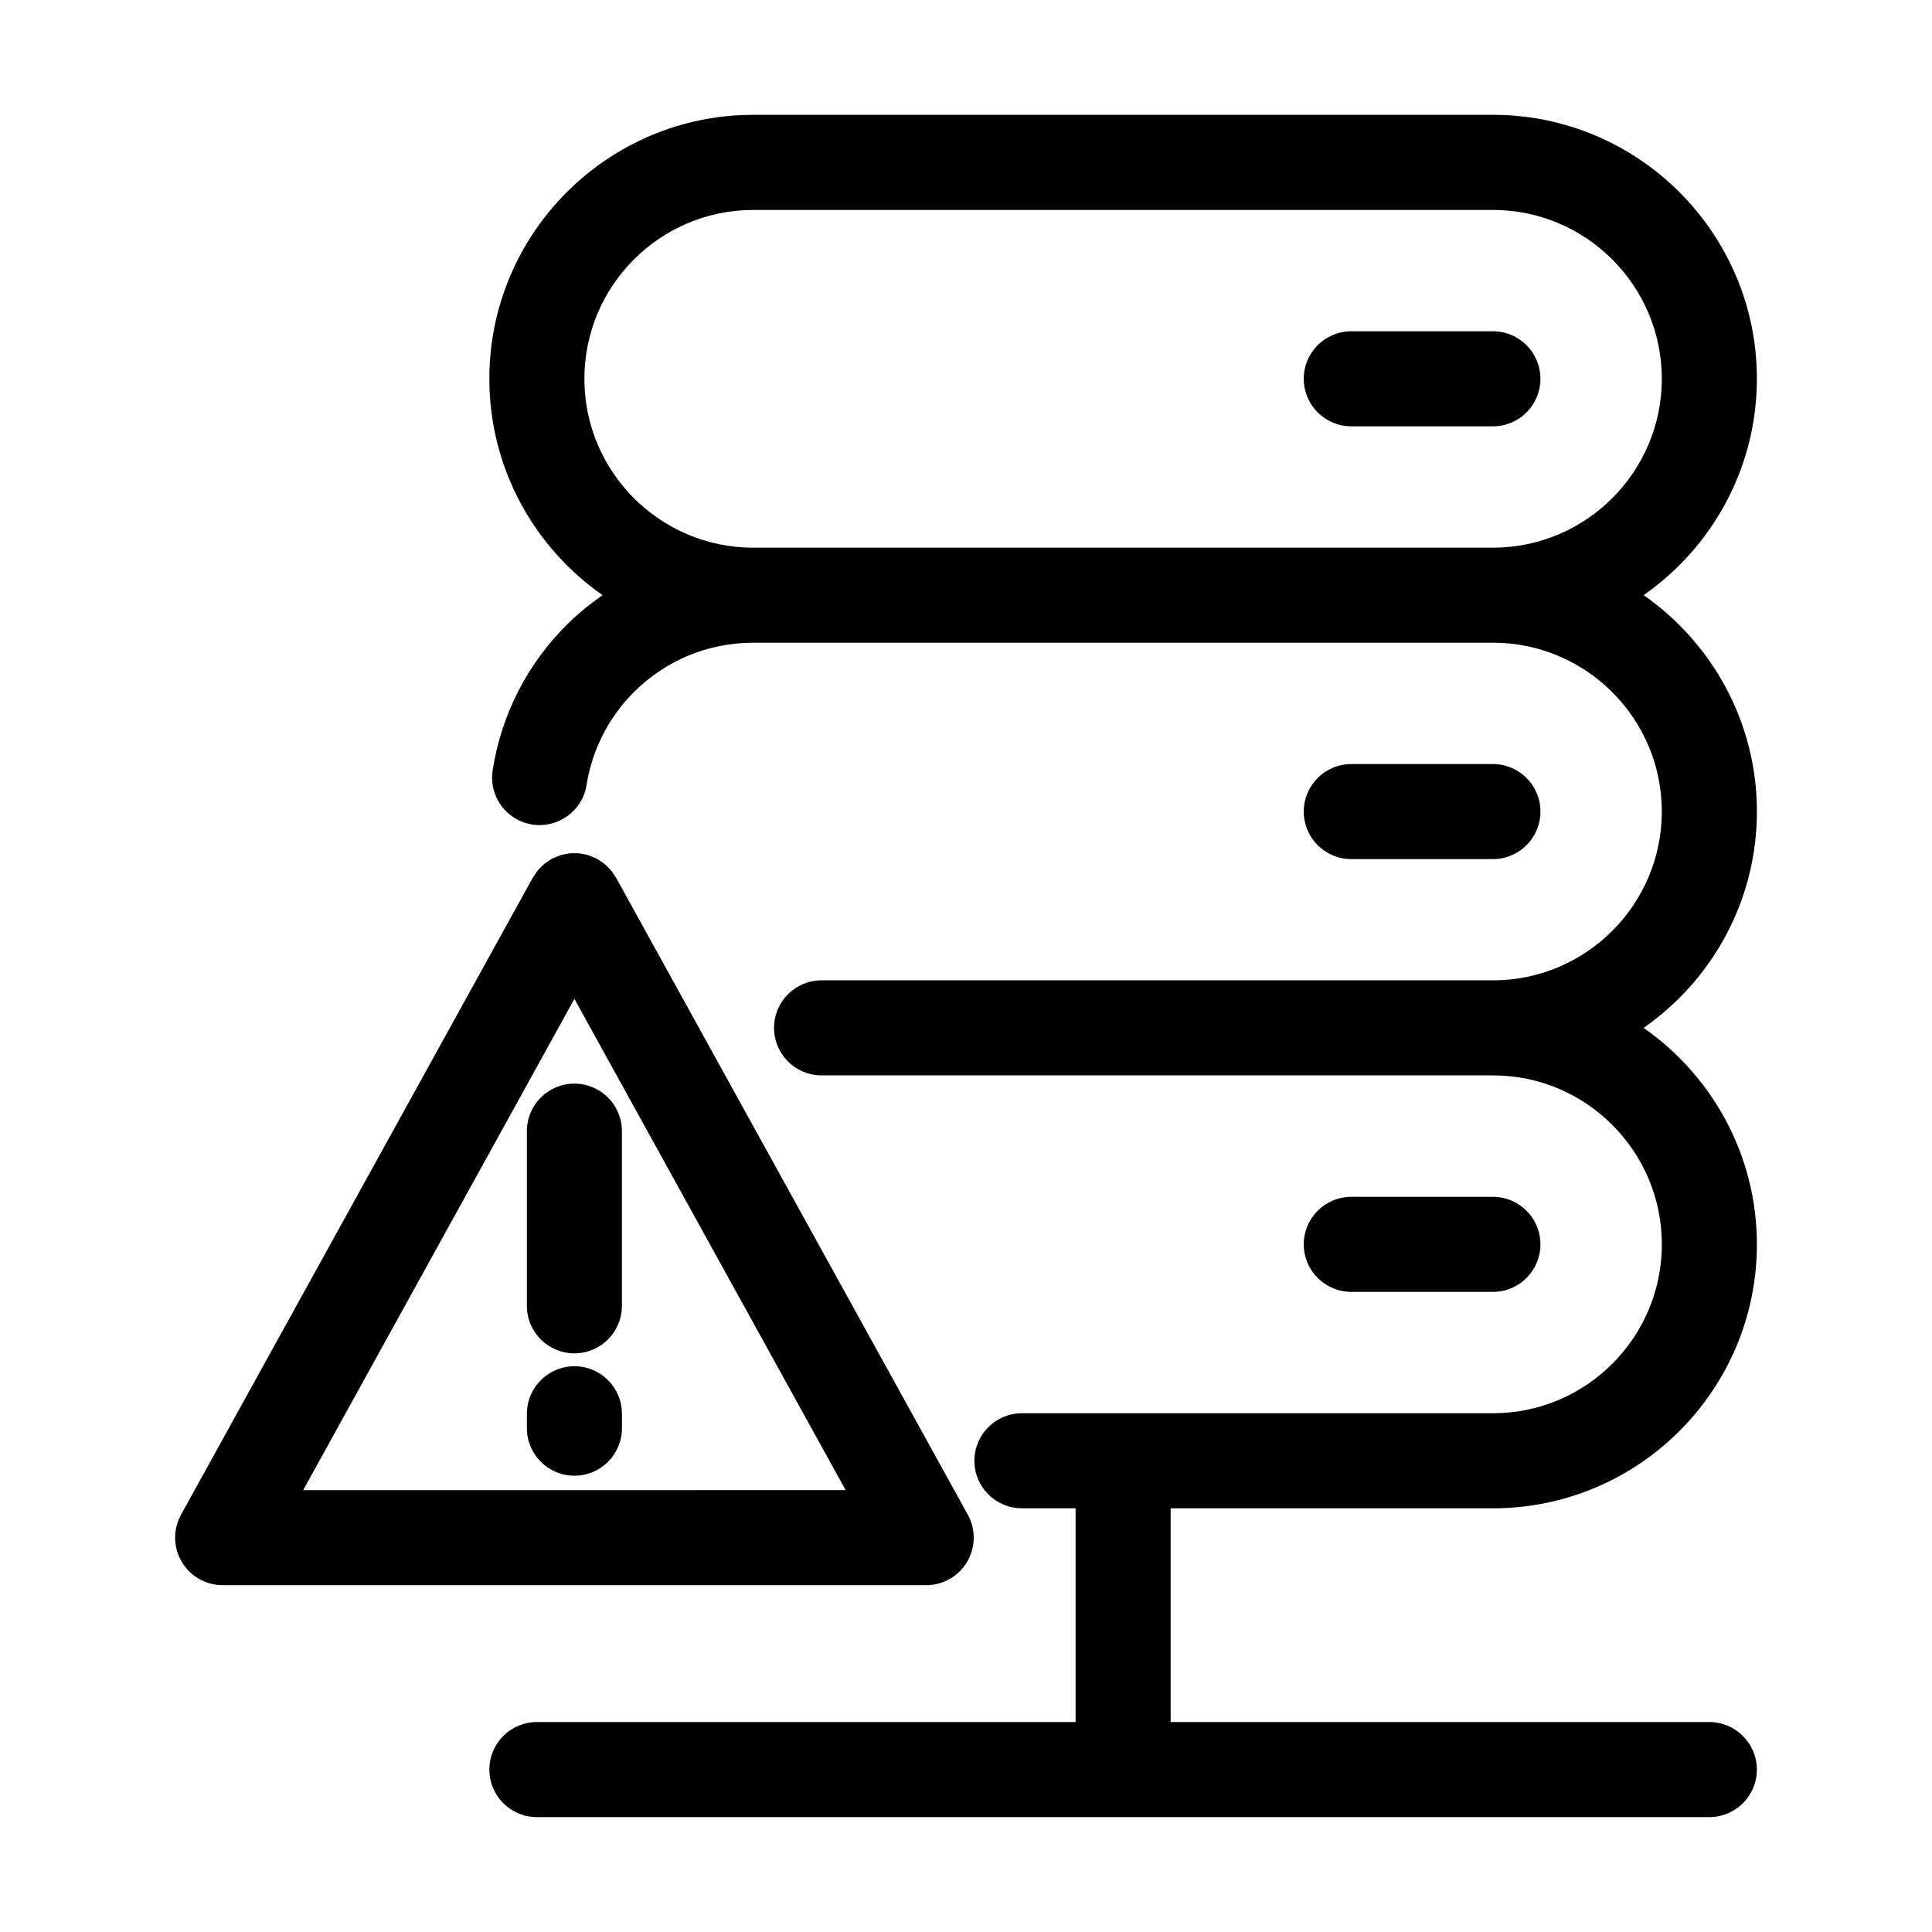
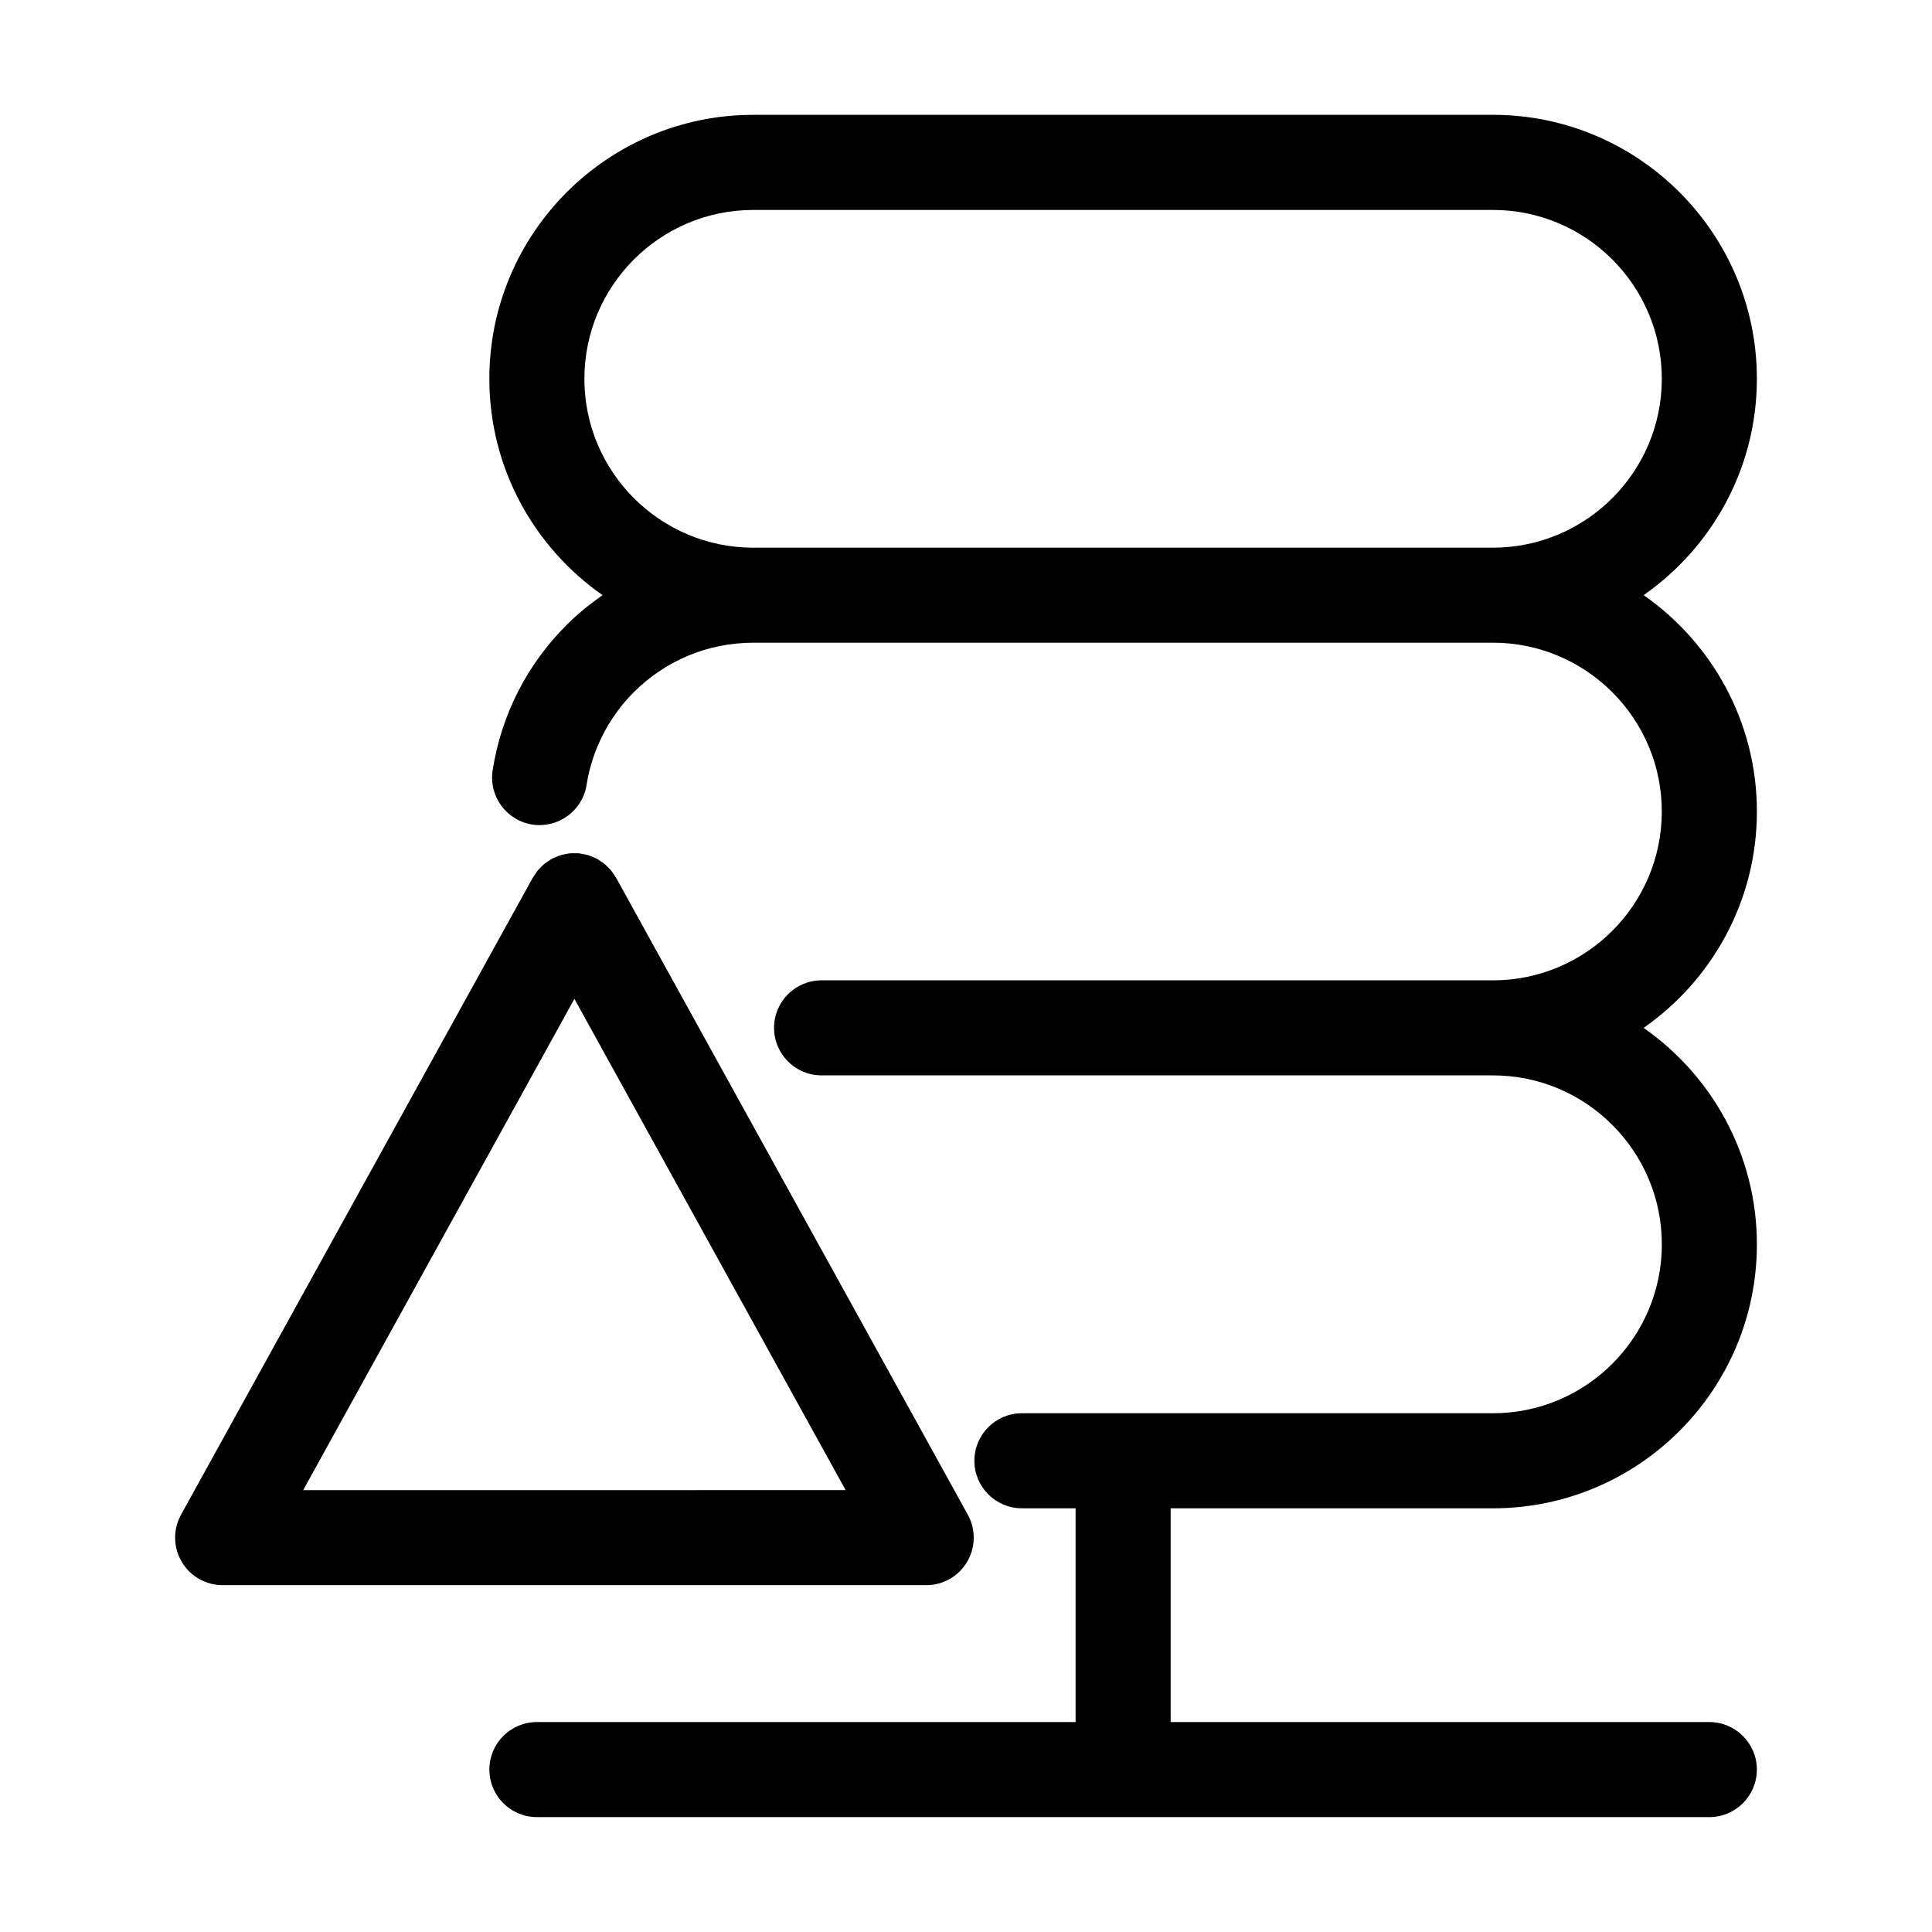
<svg xmlns="http://www.w3.org/2000/svg" fill="#000000" width="800px" height="800px" version="1.1" viewBox="144 144 512 512">
  <g>
    <path d="m539.66 543.72c38.562 0 69.934-31.371 69.934-69.934 0-23.738-11.898-44.723-30.016-57.383 18.117-12.652 30.016-33.621 30.016-57.344 0-23.719-11.898-44.688-30.012-57.34 18.113-12.656 30.008-33.621 30.008-57.344 0-38.566-31.379-69.945-69.945-69.945l-196.02 0.004c-38.566 0-69.945 31.379-69.945 69.945 0 23.719 11.895 44.688 30 57.34-3.344 2.336-6.551 4.938-9.508 7.879-10.551 10.543-17.332 23.871-19.613 38.535-1.066 6.871 3.633 13.312 10.508 14.379 6.836 1.059 13.312-3.637 14.379-10.504 1.438-9.219 5.883-17.949 12.516-24.574 8.484-8.445 19.711-13.098 31.613-13.109h0.039 196.02c0.02 0 0.035-0.004 0.055-0.004 24.652 0.023 44.703 20.082 44.703 44.738 0 24.672-20.07 44.742-44.742 44.742l-118.8-0.004h-59.125c-6.957 0-12.594 5.637-12.594 12.594s5.637 12.594 12.594 12.594h59.129l118.81 0.004c24.668 0 44.742 20.094 44.742 44.793 0 24.668-20.07 44.742-44.742 44.742h-97.926c-0.035 0-0.066-0.012-0.098-0.012s-0.066 0.012-0.098 0.012h-26.727c-6.957 0-12.594 5.637-12.594 12.594 0 6.957 5.637 12.594 12.594 12.594h14.227v56.648l-142.76 0.004c-6.957 0-12.594 5.637-12.594 12.594s5.637 12.594 12.594 12.594l310.71 0.004c6.957 0 12.594-5.637 12.594-12.594 0-6.957-5.637-12.594-12.594-12.594l-142.76-0.004v-56.645zm0.039-254.58h-0.039-196.02c-0.02 0-0.039 0.004-0.055 0.004-24.66-0.023-44.715-20.086-44.715-44.754 0-24.676 20.078-44.754 44.754-44.754h196.02c24.676 0 44.754 20.078 44.754 44.754 0 24.656-20.047 44.715-44.699 44.75z" />
-     <path d="m539.64 371.67c6.957 0 12.594-5.637 12.594-12.594s-5.637-12.594-12.594-12.594h-37.535c-6.957 0-12.594 5.637-12.594 12.594s5.637 12.594 12.594 12.594z" />
-     <path d="m539.64 231.79h-37.535c-6.957 0-12.594 5.637-12.594 12.594 0 6.957 5.637 12.594 12.594 12.594h37.535c6.957 0 12.594-5.637 12.594-12.594 0-6.953-5.637-12.594-12.594-12.594z" />
-     <path d="m539.64 486.36c6.957 0 12.594-5.637 12.594-12.594s-5.637-12.594-12.594-12.594h-37.535c-6.957 0-12.594 5.637-12.594 12.594s5.637 12.594 12.594 12.594z" />
    <path d="m389.45 564.09c4.457 0 8.586-2.359 10.848-6.191 2.266-3.84 2.332-8.586 0.18-12.488l-93.23-168.84c-0.141-0.25-0.328-0.457-0.484-0.695-0.262-0.406-0.516-0.816-0.828-1.195-0.273-0.328-0.574-0.613-0.871-0.906-0.281-0.277-0.543-0.562-0.852-0.82-0.395-0.324-0.816-0.59-1.238-0.855-0.227-0.145-0.422-0.328-0.664-0.457-0.051-0.031-0.109-0.039-0.16-0.07-0.457-0.242-0.941-0.422-1.426-0.609-0.297-0.117-0.59-0.262-0.887-0.352-0.422-0.125-0.863-0.188-1.293-0.266-0.367-0.07-0.734-0.172-1.109-0.207-0.398-0.039-0.805-0.012-1.211-0.012-0.402 0-0.812-0.031-1.211 0.012-0.371 0.035-0.734 0.137-1.109 0.207-0.434 0.082-0.871 0.141-1.293 0.266-0.301 0.09-0.59 0.238-0.887 0.352-0.484 0.188-0.969 0.363-1.426 0.609-0.051 0.031-0.109 0.039-0.16 0.07-0.238 0.133-0.434 0.312-0.66 0.457-0.43 0.273-0.852 0.539-1.246 0.863-0.309 0.25-0.562 0.535-0.84 0.812-0.301 0.301-0.609 0.586-0.887 0.922-0.309 0.371-0.555 0.777-0.816 1.18-0.156 0.242-0.348 0.453-0.488 0.711l-93.223 168.82c-2.156 3.898-2.086 8.652 0.18 12.488 2.262 3.84 6.387 6.191 10.848 6.191h93.219zm-93.227-155.38 71.883 130.19-71.883 0.004h-71.879z" />
-     <path d="m296.22 502.65c6.957 0 12.594-5.637 12.594-12.594v-46.289c0-6.957-5.637-12.594-12.594-12.594-6.957 0-12.594 5.637-12.594 12.594v46.289c0 6.957 5.637 12.594 12.594 12.594z" />
-     <path d="m308.82 522.49v-3.828c0-6.957-5.637-12.594-12.594-12.594-6.957 0-12.594 5.637-12.594 12.594v3.828c0 6.957 5.637 12.594 12.594 12.594 6.953 0.004 12.594-5.641 12.594-12.594z" />
  </g>
</svg>